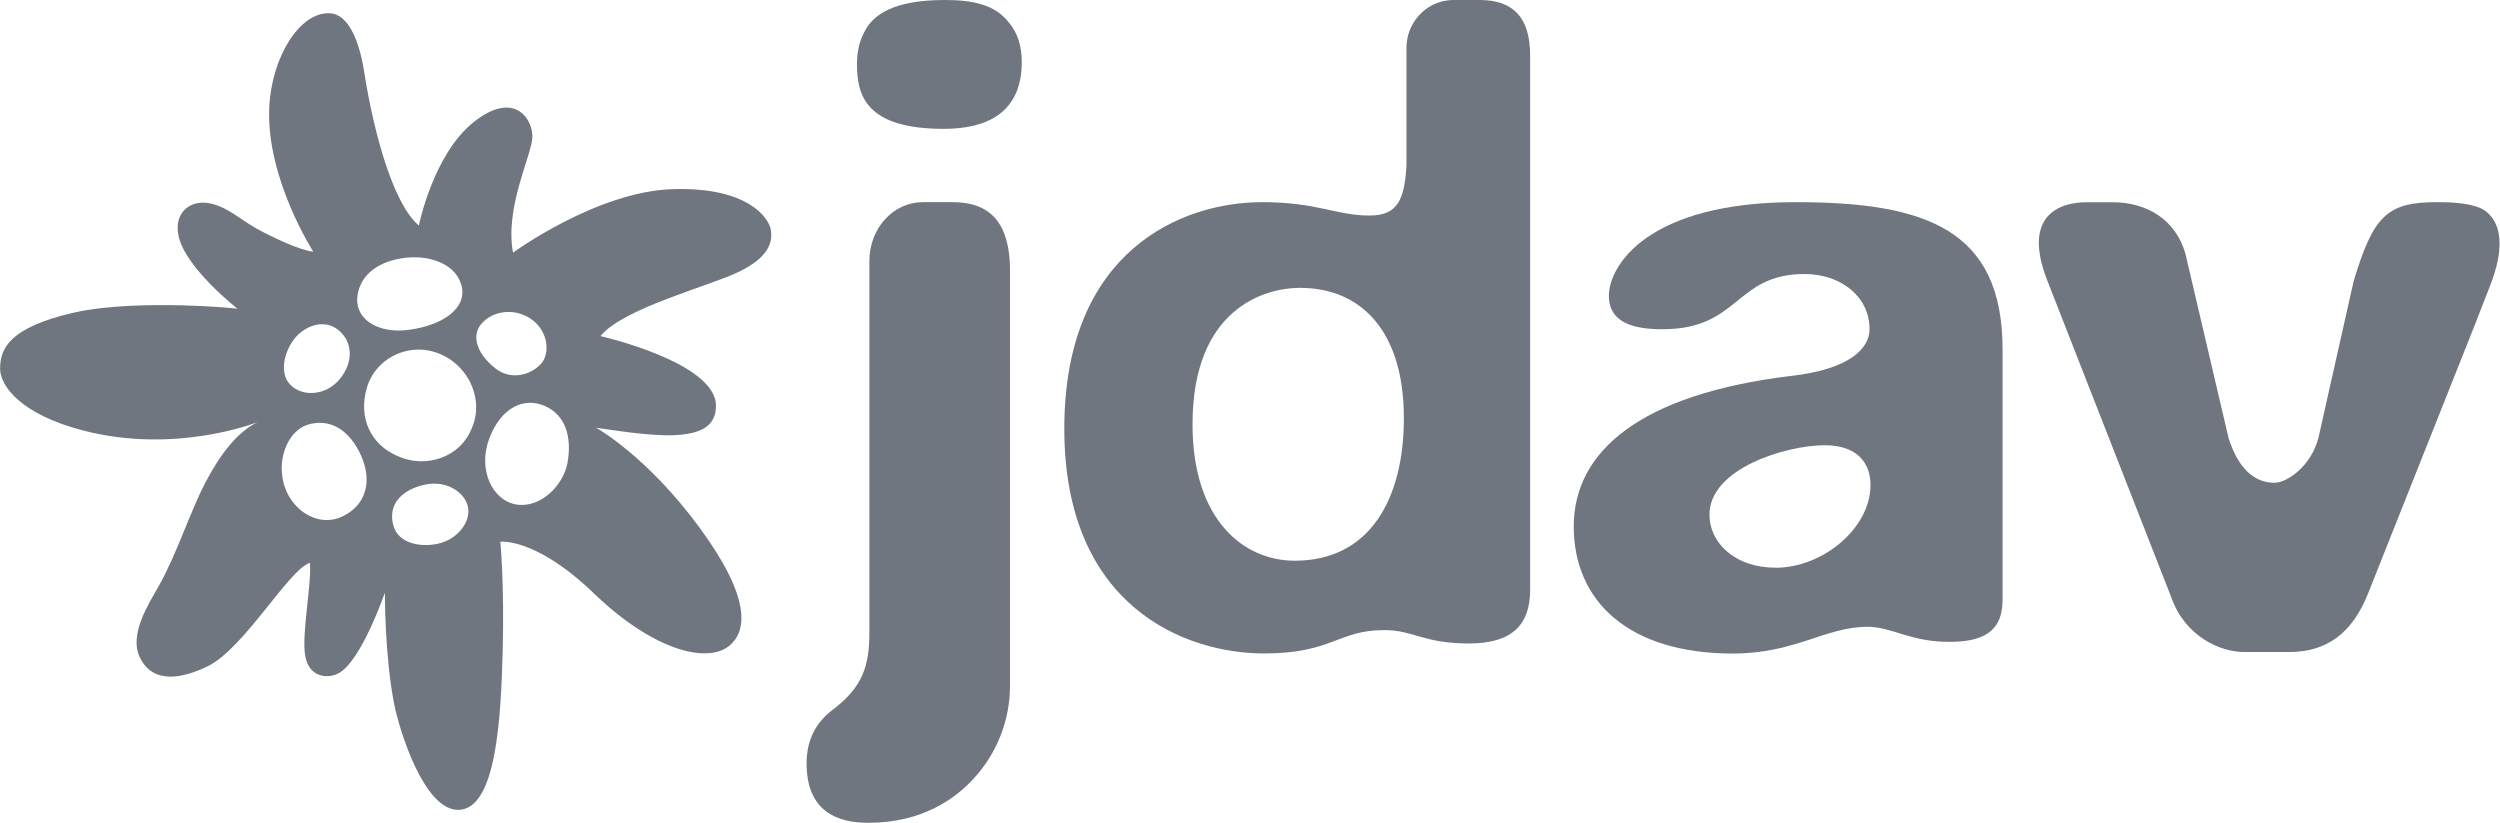
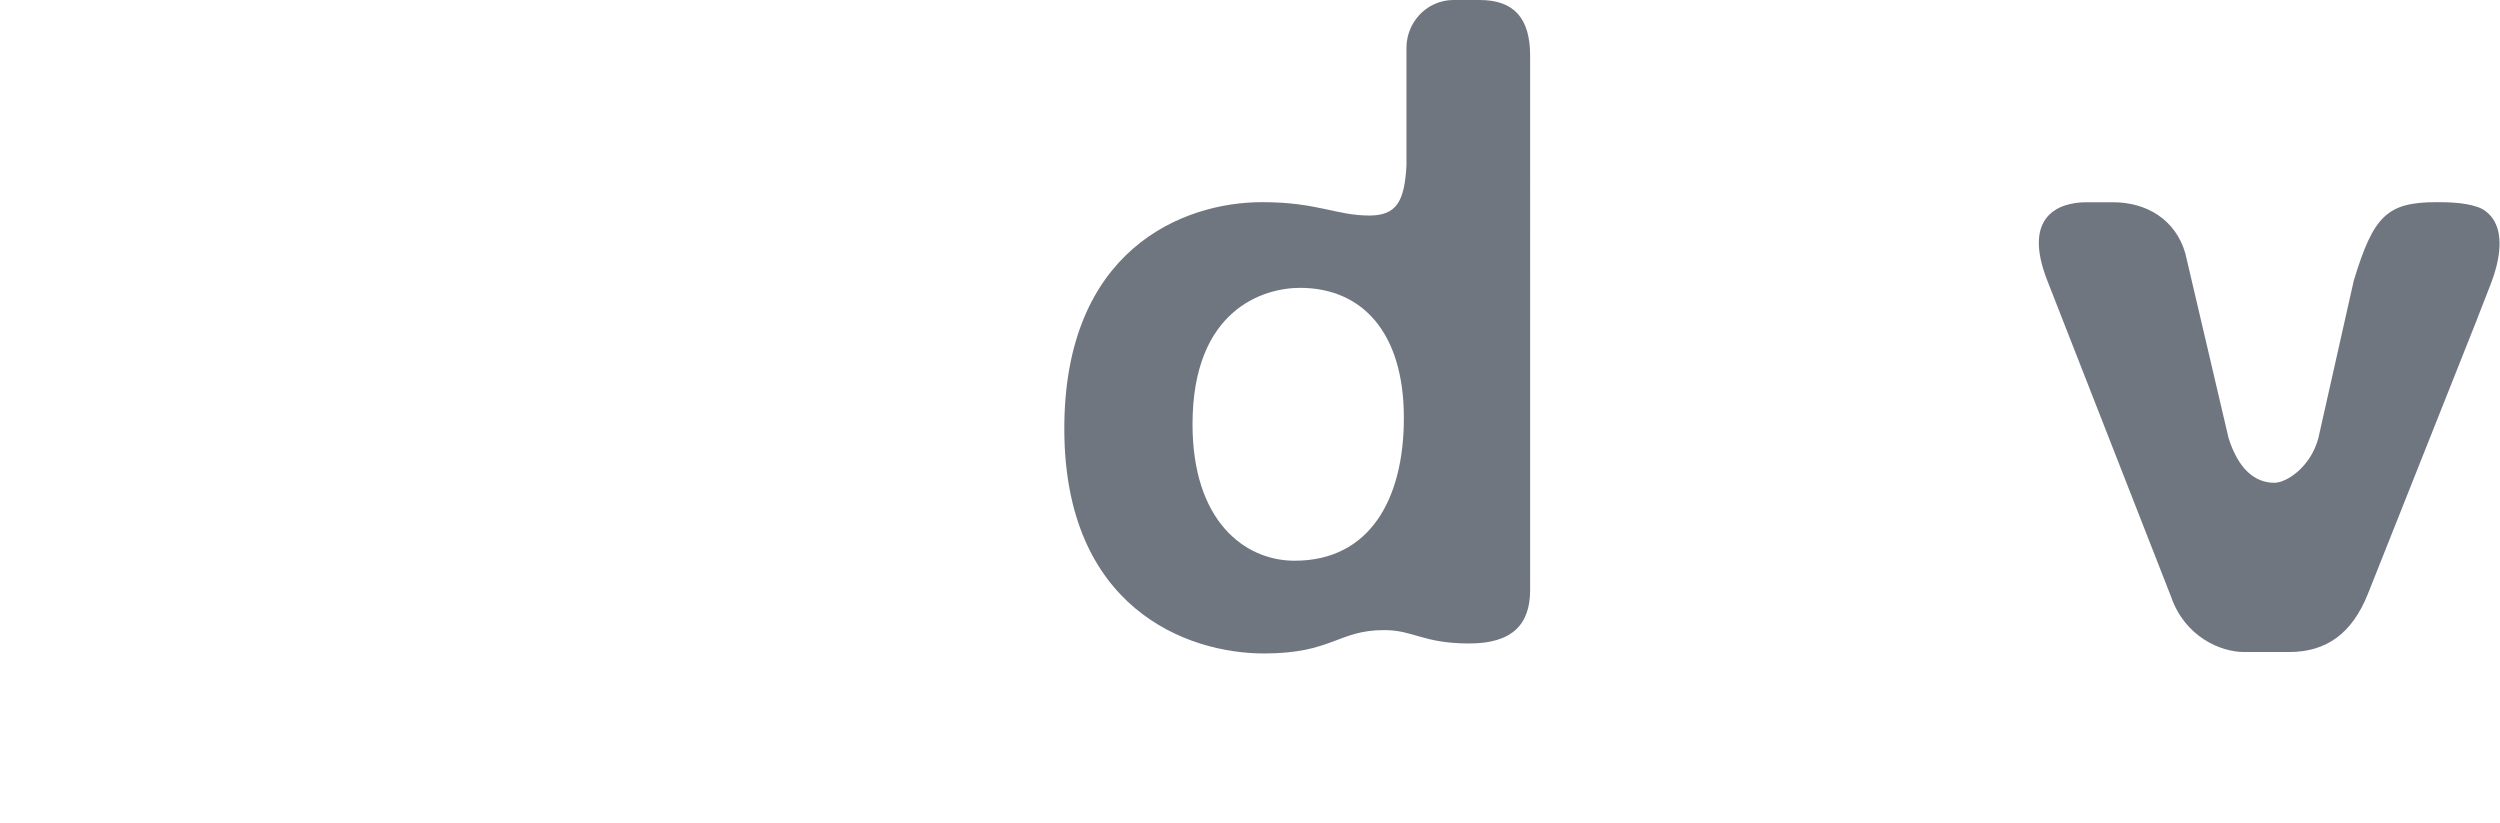
<svg xmlns="http://www.w3.org/2000/svg" id="Ebene_1" data-name="Ebene 1" width="98.89mm" height="32.55mm" viewBox="0 0 280.31 92.28">
  <defs>
    <style>
      .cls-1 {
        fill: #707680;
        stroke-width: 0px;
      }
    </style>
  </defs>
-   <path class="cls-1" d="M75.4,21.21c-8.51.27-17.89,7.12-17.89,7.12-.93-4.97,1.97-10.65,2.16-12.81.17-1.96-1.87-5.56-6.56-1.84-4.57,3.63-6.16,11.61-6.16,11.61-2.77-2.32-4.98-9.93-6.12-17.15-.16-1-.98-6.48-3.85-6.65-3.36-.2-6.56,4.88-6.81,10.6-.34,7.95,4.94,16.13,4.94,16.13-1.37-.1-4.59-1.6-6.43-2.63-1.76-.98-3.37-2.54-5.42-2.83-2.04-.28-3.78,1.12-3.27,3.65.73,3.62,6.61,8.2,6.61,8.2-4.21-.43-13.11-.78-18.44.47-7.14,1.67-8.17,4-8.17,6.27,0,1.92,2.31,5.13,9.4,6.95,10.44,2.68,19.51-.98,19.51-.98-2.21,1.06-4.13,3.44-5.87,6.76-1.74,3.31-3.23,8.07-5.26,11.66-1.12,1.99-3.35,5.39-2.11,7.98,1.42,2.96,4.61,2.46,7.64.98,4.07-2,9.14-10.94,11.44-11.58.2,2.37-.99,8.16-.52,10.52.48,2.42,2.63,2.5,3.8,1.82,2.52-1.45,5.12-9,5.12-9,0,0-.03,7.06,1.04,12.48.63,3.16,3.38,11.88,7.17,11.88,4.32,0,4.8-10.42,5-17.8.2-7.41-.26-12.27-.26-12.27,0,0,3.96-.5,10.51,5.81,6.68,6.43,12.74,7.91,15.21,5.82,1.84-1.56,2.54-5.16-3.38-13.21-5.94-8.09-11.62-11.21-11.62-11.21,1.47.21,5.98.96,8.75.84,2.78-.12,4.71-.87,4.71-3.29,0-4.9-12.95-7.82-12.95-7.82,2.53-3.14,12.31-5.63,15.56-7.23,3.07-1.51,3.83-3.11,3.53-4.75-.22-1.21-2.48-4.77-10.99-4.5ZM40.13,32.8c.54-2.42,2.85-3.66,5.52-3.91,2.67-.25,5.52.77,6.1,3.21.58,2.44-2.02,4.34-5.85,4.88-3.58.51-6.42-1.25-5.77-4.18ZM33.16,37.79c1.17-1.31,3.23-2.05,4.79-.76,1.56,1.29,1.72,3.55.13,5.48-1.59,1.93-4.29,2.01-5.6.58-1.3-1.43-.49-3.99.68-5.3ZM38.23,57.98c-2.72,1.19-5.73-.89-6.46-3.85-.75-3.01.71-5.87,2.67-6.49,2.49-.79,4.74.53,6.05,3.5,1.23,2.79.6,5.58-2.26,6.84ZM49.08,60.98c-2,.42-4.42-.04-4.98-2.02-.68-2.37.92-4.07,3.57-4.62,2.65-.55,4.74,1.16,4.83,2.83.09,1.67-1.42,3.38-3.42,3.8ZM52.95,47.84c-1.26,3.52-5.3,4.73-8.39,3.3-2.96-1.25-4.47-4.25-3.42-7.74.89-2.95,4.2-4.94,7.55-3.93,3.61,1.09,5.6,5.04,4.27,8.38ZM54.16,36.09c1.43-1.37,3.83-1.51,5.56-.18,1.74,1.34,1.94,3.7.97,4.84-1.05,1.22-3.33,2.01-5.17.55-2.18-1.72-2.78-3.84-1.35-5.21ZM63.65,51.76c-.45,2.66-3.03,5.24-5.74,4.82-2.71-.42-4.39-3.91-3.06-7.42,1.33-3.5,3.9-4.64,6.21-3.64,2.4,1.04,3.03,3.57,2.58,6.24Z" />
  <path class="cls-1" d="M277.79,23.2s0,0,0,0c-1.41-.47-3.11-.53-4.53-.53-5.6,0-7.12,1.53-9.33,8.82l-3.97,17.66c-.88,3.26-3.59,4.99-4.92,4.99-2.21,0-4.03-1.53-5.14-4.99l-4.85-20.72c-1.1-3.84-4.38-5.75-8.13-5.75h-2.96c-3.09,0-7.25,1.53-4.38,8.82l13.89,35.48c1.54,4.41,5.51,6.14,8.16,6.14h5.07c4.19,0,7.06-2.11,8.82-6.52l12.27-30.87v-.02l1.53-3.92c2.86-7.56-1.55-8.58-1.55-8.59Z" />
-   <path class="cls-1" d="M201.34,22.67c-16.58,0-20.94,7.12-20.94,10.5,0,3.19,3.11,3.75,6.01,3.75,8.71,0,8.08-6.19,15.96-6.19,3.94,0,7.26,2.44,7.26,6.19,0,2.06-2.07,4.5-8.92,5.25-16.79,2.06-24.25,8.44-24.25,16.87s6.22,14.25,17.83,14.25c7.05,0,10.36-3,15.13-3,2.7,0,4.77,1.69,9.12,1.69,3.52,0,6.01-.94,6.01-4.69v-28.12c0-13.5-8.71-16.5-23.22-16.5ZM199.07,63.66c-4.52,0-7.39-2.78-7.39-5.94,0-5.2,8.62-7.79,12.93-7.79,3.69,0,5.13,2.04,5.13,4.46,0,4.83-5.33,9.28-10.67,9.28Z" />
-   <path class="cls-1" d="M106.8,22.67h-3.32c-3.32,0-6.01,2.9-6.01,6.63v41.65c0,3.68-.72,6.08-4.13,8.66-1.84,1.39-2.91,3.34-2.91,5.99,0,5.41,3.44,6.67,6.91,6.67,6.14,0,9.82-2.77,11.83-4.96,0,0,0,0,0,0,2.56-2.77,4.07-6.48,4.07-10.41V30.34c0-5.18-2.07-7.67-6.43-7.67Z" />
-   <path class="cls-1" d="M113.08,2.49c-1.51-1.97-4.03-2.49-7.13-2.49-5.67,0-8.08,1.58-9.07,3.64-.51.95-.8,2.12-.8,3.57,0,3.5,1,7.24,9.74,7.24,4.75,0,8.74-1.75,8.74-7.49,0-1.67-.4-3.24-1.48-4.47h0Z" />
  <path class="cls-1" d="M165.92,0h-2.92c-1.88,0-3.53.98-4.47,2.49h-.01s-.02.04-.03.06c-.5.82-.79,1.79-.79,2.84v13.17c-.22,3.94-1.05,5.61-4.16,5.61-3.73,0-5.8-1.5-12.03-1.5-8.91,0-22.18,5.34-22.18,25.4s13.68,25.21,22.39,25.21c7.67,0,8.29-2.62,13.48-2.62,3.32,0,4.35,1.5,9.53,1.5,4.77,0,6.84-2.06,6.84-6V6.24c0-4.22-1.83-6.24-5.66-6.24ZM145.16,62.88c-5.62,0-11.45-4.46-11.45-15.3,0-12.93,8.03-15.3,12.05-15.3,6.83,0,11.65,4.82,11.65,14.6,0,9.09-3.82,16-12.25,16Z" />
</svg>